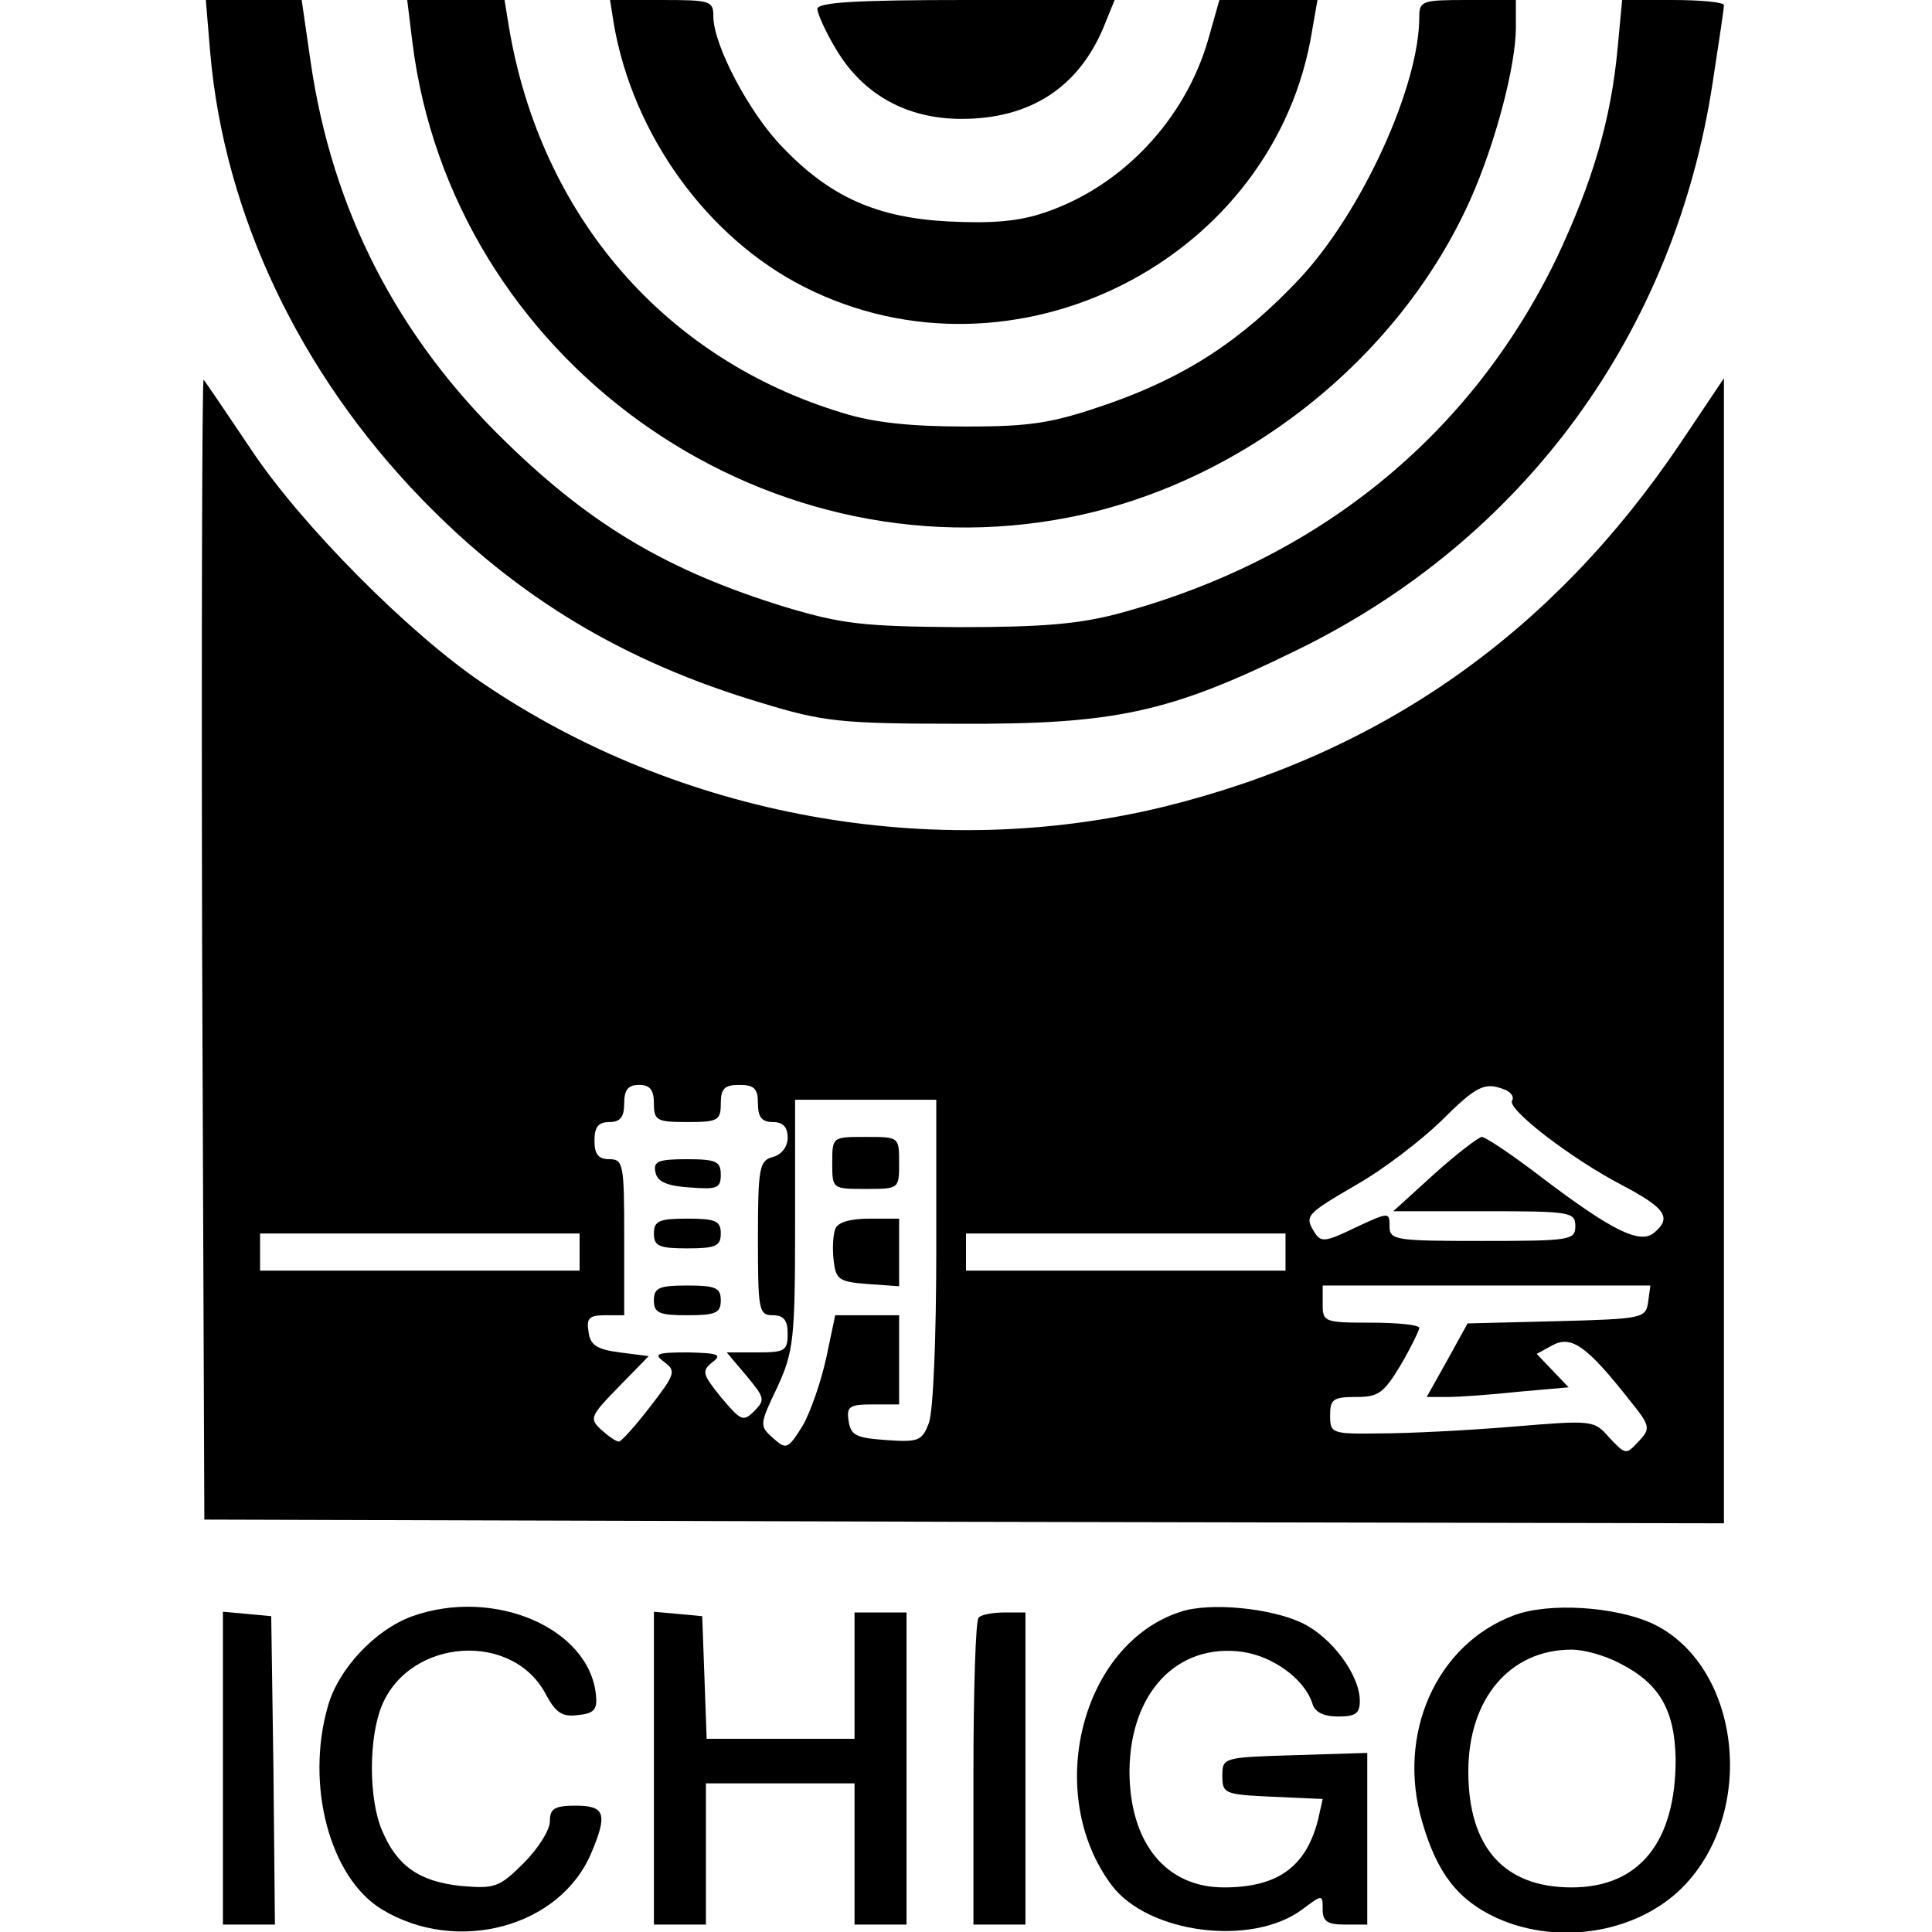
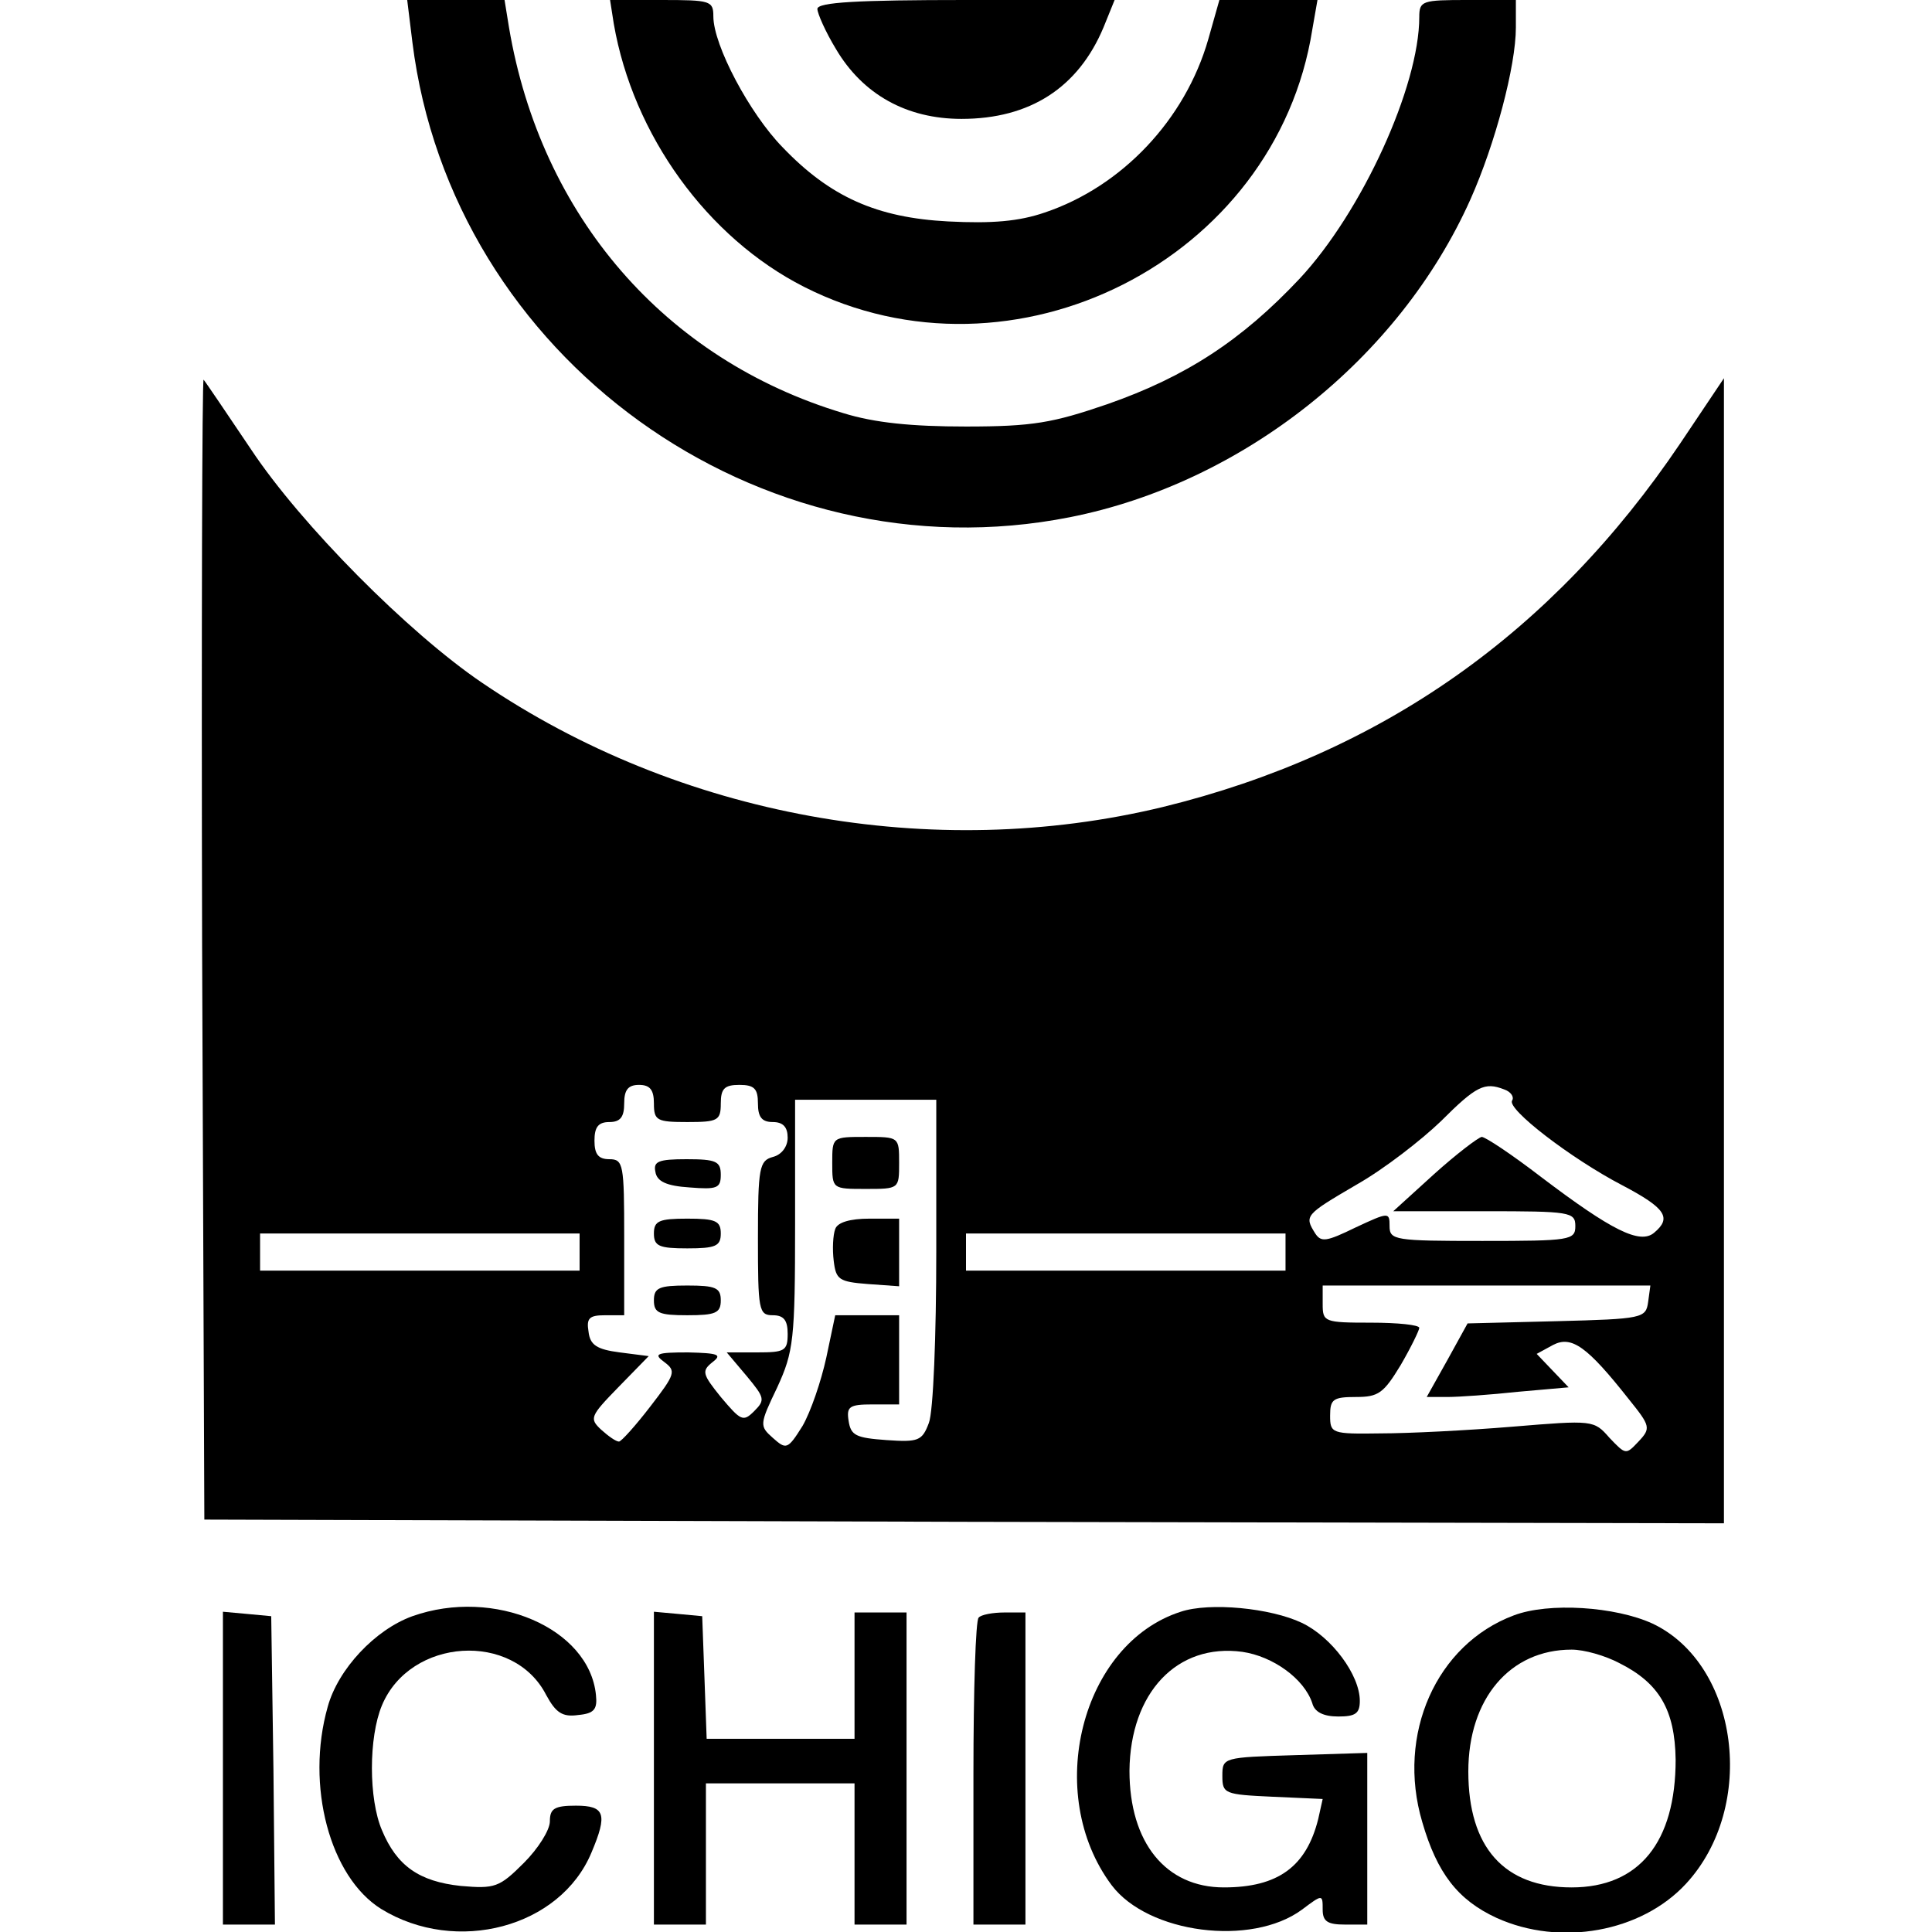
<svg xmlns="http://www.w3.org/2000/svg" version="1.0" width="260pt" height="260pt" viewBox="0 0 260 260" preserveAspectRatio="xMidYMid meet">
  <g transform="translate(0,260) scale(0.1,-0.1)" fill="#000000" stroke="none">
-     <path d="M283 2528 c19 -216 120 -430 285 -600 128 -132 272 -219 457 -274 82 -25 105 -28 265 -28 211 -1 284 15 455 99 306 149 509 427 560 765 8 52 15 98 15 103 0 4 -31 7 -69 7 l-68 0 -6 -64 c-9 -98 -34 -181 -82 -283 -116 -240 -322 -407 -591 -479 -53 -14 -103 -18 -214 -18 -128 1 -156 4 -233 27 -156 48 -260 109 -375 221 -147 142 -235 313 -264 513 l-12 83 -64 0 -65 0 6 -72z" />
    <path d="M555 2543 c53 -424 466 -722 885 -639 232 46 443 213 539 428 33 74 61 179 61 231 l0 37 -65 0 c-61 0 -65 -1 -65 -23 0 -93 -77 -262 -161 -352 -78 -83 -153 -132 -259 -169 -73 -25 -100 -30 -190 -30 -73 0 -123 5 -165 18 -240 72 -407 265 -450 519 l-6 37 -66 0 -65 0 7 -57z" />
    <path d="M826 2568 c26 -150 126 -288 256 -354 282 -143 635 36 684 346 l7 40 -66 0 -66 0 -15 -53 c-31 -108 -116 -198 -220 -233 -35 -12 -71 -15 -130 -12 -96 5 -159 33 -223 100 -44 45 -93 137 -93 176 0 21 -4 22 -70 22 l-69 0 5 -32z" />
    <path d="M1100 2588 c0 -6 11 -31 25 -54 36 -61 95 -94 169 -94 92 0 157 42 191 123 l15 37 -200 0 c-145 0 -200 -3 -200 -12z" />
-     <path d="M272 1324 l3 -769 1023 -3 1022 -2 0 771 0 770 -59 -88 c-172 -255 -402 -417 -696 -489 -310 -75 -651 -13 -916 167 -99 67 -244 213 -311 314 -33 49 -62 92 -64 94 -2 3 -3 -342 -2 -765z m608 -209 c0 -23 4 -25 45 -25 41 0 45 2 45 25 0 20 5 25 25 25 20 0 25 -5 25 -25 0 -18 5 -25 20 -25 14 0 20 -7 20 -21 0 -12 -8 -23 -20 -26 -18 -5 -20 -14 -20 -109 0 -97 1 -104 20 -104 15 0 20 -7 20 -25 0 -23 -4 -25 -41 -25 l-41 0 27 -32 c24 -29 25 -32 10 -47 -15 -15 -18 -13 -45 19 -25 31 -26 35 -11 47 13 10 8 12 -33 13 -43 0 -47 -2 -32 -13 16 -12 15 -16 -19 -60 -20 -26 -39 -47 -42 -47 -4 0 -14 7 -24 16 -16 15 -15 18 23 57 l41 42 -39 5 c-31 4 -40 10 -42 28 -3 18 1 22 22 22 l26 0 0 105 c0 98 -1 105 -20 105 -15 0 -20 7 -20 25 0 18 5 25 20 25 15 0 20 7 20 25 0 18 5 25 20 25 15 0 20 -7 20 -25z m1144 19 c9 -3 14 -10 11 -15 -8 -11 79 -78 148 -114 59 -31 67 -44 43 -64 -19 -16 -57 3 -152 75 -39 30 -75 54 -80 54 -5 -1 -34 -23 -64 -50 l-55 -50 123 0 c115 0 122 -1 122 -20 0 -19 -7 -20 -125 -20 -118 0 -125 1 -125 20 0 19 -1 19 -46 -2 -39 -19 -46 -20 -54 -8 -15 24 -14 25 56 66 37 21 87 60 113 85 48 48 59 53 85 43z m-764 -218 c0 -113 -4 -216 -10 -231 -9 -24 -14 -26 -57 -23 -41 3 -48 6 -51 26 -3 19 1 22 32 22 l36 0 0 60 0 60 -43 0 -43 0 -12 -57 c-7 -32 -21 -73 -32 -92 -20 -32 -22 -32 -40 -16 -18 16 -18 18 6 68 22 48 24 64 24 220 l0 167 95 0 95 0 0 -204z m-480 -1 l0 -25 -215 0 -215 0 0 25 0 25 215 0 215 0 0 -25z m950 0 l0 -25 -215 0 -215 0 0 25 0 25 215 0 215 0 0 -25z m488 -67 c-3 -22 -7 -23 -123 -26 l-120 -3 -27 -49 -28 -50 28 0 c15 0 58 3 95 7 l68 6 -22 23 -21 22 22 12 c25 13 46 -2 102 -73 29 -36 30 -39 13 -57 -17 -18 -17 -18 -39 5 -21 24 -22 24 -131 15 -60 -5 -140 -9 -177 -9 -66 -1 -68 0 -68 24 0 22 4 25 35 25 30 0 37 5 60 43 14 24 25 47 25 50 0 4 -29 7 -65 7 -63 0 -65 1 -65 25 l0 25 221 0 220 0 -3 -22z" />
+     <path d="M272 1324 l3 -769 1023 -3 1022 -2 0 771 0 770 -59 -88 c-172 -255 -402 -417 -696 -489 -310 -75 -651 -13 -916 167 -99 67 -244 213 -311 314 -33 49 -62 92 -64 94 -2 3 -3 -342 -2 -765z m608 -209 c0 -23 4 -25 45 -25 41 0 45 2 45 25 0 20 5 25 25 25 20 0 25 -5 25 -25 0 -18 5 -25 20 -25 14 0 20 -7 20 -21 0 -12 -8 -23 -20 -26 -18 -5 -20 -14 -20 -109 0 -97 1 -104 20 -104 15 0 20 -7 20 -25 0 -23 -4 -25 -41 -25 l-41 0 27 -32 c24 -29 25 -32 10 -47 -15 -15 -18 -13 -45 19 -25 31 -26 35 -11 47 13 10 8 12 -33 13 -43 0 -47 -2 -32 -13 16 -12 15 -16 -19 -60 -20 -26 -39 -47 -42 -47 -4 0 -14 7 -24 16 -16 15 -15 18 23 57 l41 42 -39 5 c-31 4 -40 10 -42 28 -3 18 1 22 22 22 l26 0 0 105 c0 98 -1 105 -20 105 -15 0 -20 7 -20 25 0 18 5 25 20 25 15 0 20 7 20 25 0 18 5 25 20 25 15 0 20 -7 20 -25z m1144 19 c9 -3 14 -10 11 -15 -8 -11 79 -78 148 -114 59 -31 67 -44 43 -64 -19 -16 -57 3 -152 75 -39 30 -75 54 -80 54 -5 -1 -34 -23 -64 -50 l-55 -50 123 0 c115 0 122 -1 122 -20 0 -19 -7 -20 -125 -20 -118 0 -125 1 -125 20 0 19 -1 19 -46 -2 -39 -19 -46 -20 -54 -8 -15 24 -14 25 56 66 37 21 87 60 113 85 48 48 59 53 85 43z m-764 -218 c0 -113 -4 -216 -10 -231 -9 -24 -14 -26 -57 -23 -41 3 -48 6 -51 26 -3 19 1 22 32 22 l36 0 0 60 0 60 -43 0 -43 0 -12 -57 c-7 -32 -21 -73 -32 -92 -20 -32 -22 -32 -40 -16 -18 16 -18 18 6 68 22 48 24 64 24 220 l0 167 95 0 95 0 0 -204z m-480 -1 l0 -25 -215 0 -215 0 0 25 0 25 215 0 215 0 0 -25z m950 0 l0 -25 -215 0 -215 0 0 25 0 25 215 0 215 0 0 -25z m488 -67 c-3 -22 -7 -23 -123 -26 l-120 -3 -27 -49 -28 -50 28 0 c15 0 58 3 95 7 l68 6 -22 23 -21 22 22 12 c25 13 46 -2 102 -73 29 -36 30 -39 13 -57 -17 -18 -17 -18 -39 5 -21 24 -22 24 -131 15 -60 -5 -140 -9 -177 -9 -66 -1 -68 0 -68 24 0 22 4 25 35 25 30 0 37 5 60 43 14 24 25 47 25 50 0 4 -29 7 -65 7 -63 0 -65 1 -65 25 l0 25 221 0 220 0 -3 -22" />
    <path d="M882 1023 c2 -13 15 -19 46 -21 37 -3 42 -1 42 17 0 18 -6 21 -46 21 -38 0 -45 -3 -42 -17z" />
    <path d="M880 940 c0 -17 7 -20 45 -20 38 0 45 3 45 20 0 17 -7 20 -45 20 -38 0 -45 -3 -45 -20z" />
    <path d="M880 850 c0 -17 7 -20 45 -20 38 0 45 3 45 20 0 17 -7 20 -45 20 -38 0 -45 -3 -45 -20z" />
    <path d="M1120 1035 c0 -35 0 -35 45 -35 45 0 45 0 45 35 0 35 0 35 -45 35 -45 0 -45 0 -45 -35z" />
    <path d="M1124 946 c-3 -8 -4 -27 -2 -43 3 -25 7 -28 46 -31 l42 -3 0 45 0 46 -40 0 c-26 0 -43 -5 -46 -14z" />
    <path d="M555 425 c-50 -18 -100 -71 -114 -122 -30 -106 3 -229 72 -272 101 -62 241 -25 283 76 22 52 18 63 -21 63 -29 0 -35 -4 -35 -21 0 -12 -16 -37 -35 -56 -33 -33 -39 -35 -85 -31 -56 6 -86 27 -106 75 -18 42 -18 125 0 168 38 91 177 100 221 14 13 -24 22 -30 43 -27 22 2 26 8 24 27 -9 90 -137 145 -247 106z" />
    <path d="M1589 431 c-134 -43 -185 -245 -93 -368 49 -65 188 -83 256 -33 28 21 28 21 28 0 0 -16 7 -20 30 -20 l30 0 0 115 0 116 -97 -3 c-97 -3 -98 -3 -98 -28 0 -24 3 -25 68 -28 l67 -3 -6 -27 c-16 -64 -54 -92 -127 -92 -78 0 -127 60 -127 157 1 105 64 172 152 160 41 -6 83 -36 94 -69 3 -12 15 -18 35 -18 23 0 29 4 29 21 0 35 -38 86 -78 105 -42 20 -124 28 -163 15z" />
    <path d="M2037 426 c-104 -39 -158 -160 -123 -278 20 -69 48 -105 100 -129 86 -39 195 -19 255 46 96 104 71 295 -45 350 -50 23 -140 29 -187 11z m142 -64 c54 -27 75 -63 76 -130 0 -111 -49 -172 -140 -172 -91 0 -139 54 -139 156 0 98 56 164 139 164 17 0 45 -8 64 -18z" />
    <path d="M300 221 l0 -211 35 0 35 0 -2 208 -3 207 -32 3 -33 3 0 -210z" />
    <path d="M880 221 l0 -211 35 0 35 0 0 95 0 95 100 0 100 0 0 -95 0 -95 35 0 35 0 0 210 0 210 -35 0 -35 0 0 -85 0 -85 -100 0 -99 0 -3 83 -3 82 -32 3 -33 3 0 -210z" />
    <path d="M1317 423 c-4 -3 -7 -98 -7 -210 l0 -203 35 0 35 0 0 210 0 210 -28 0 c-16 0 -32 -3 -35 -7z" />
  </g>
</svg>